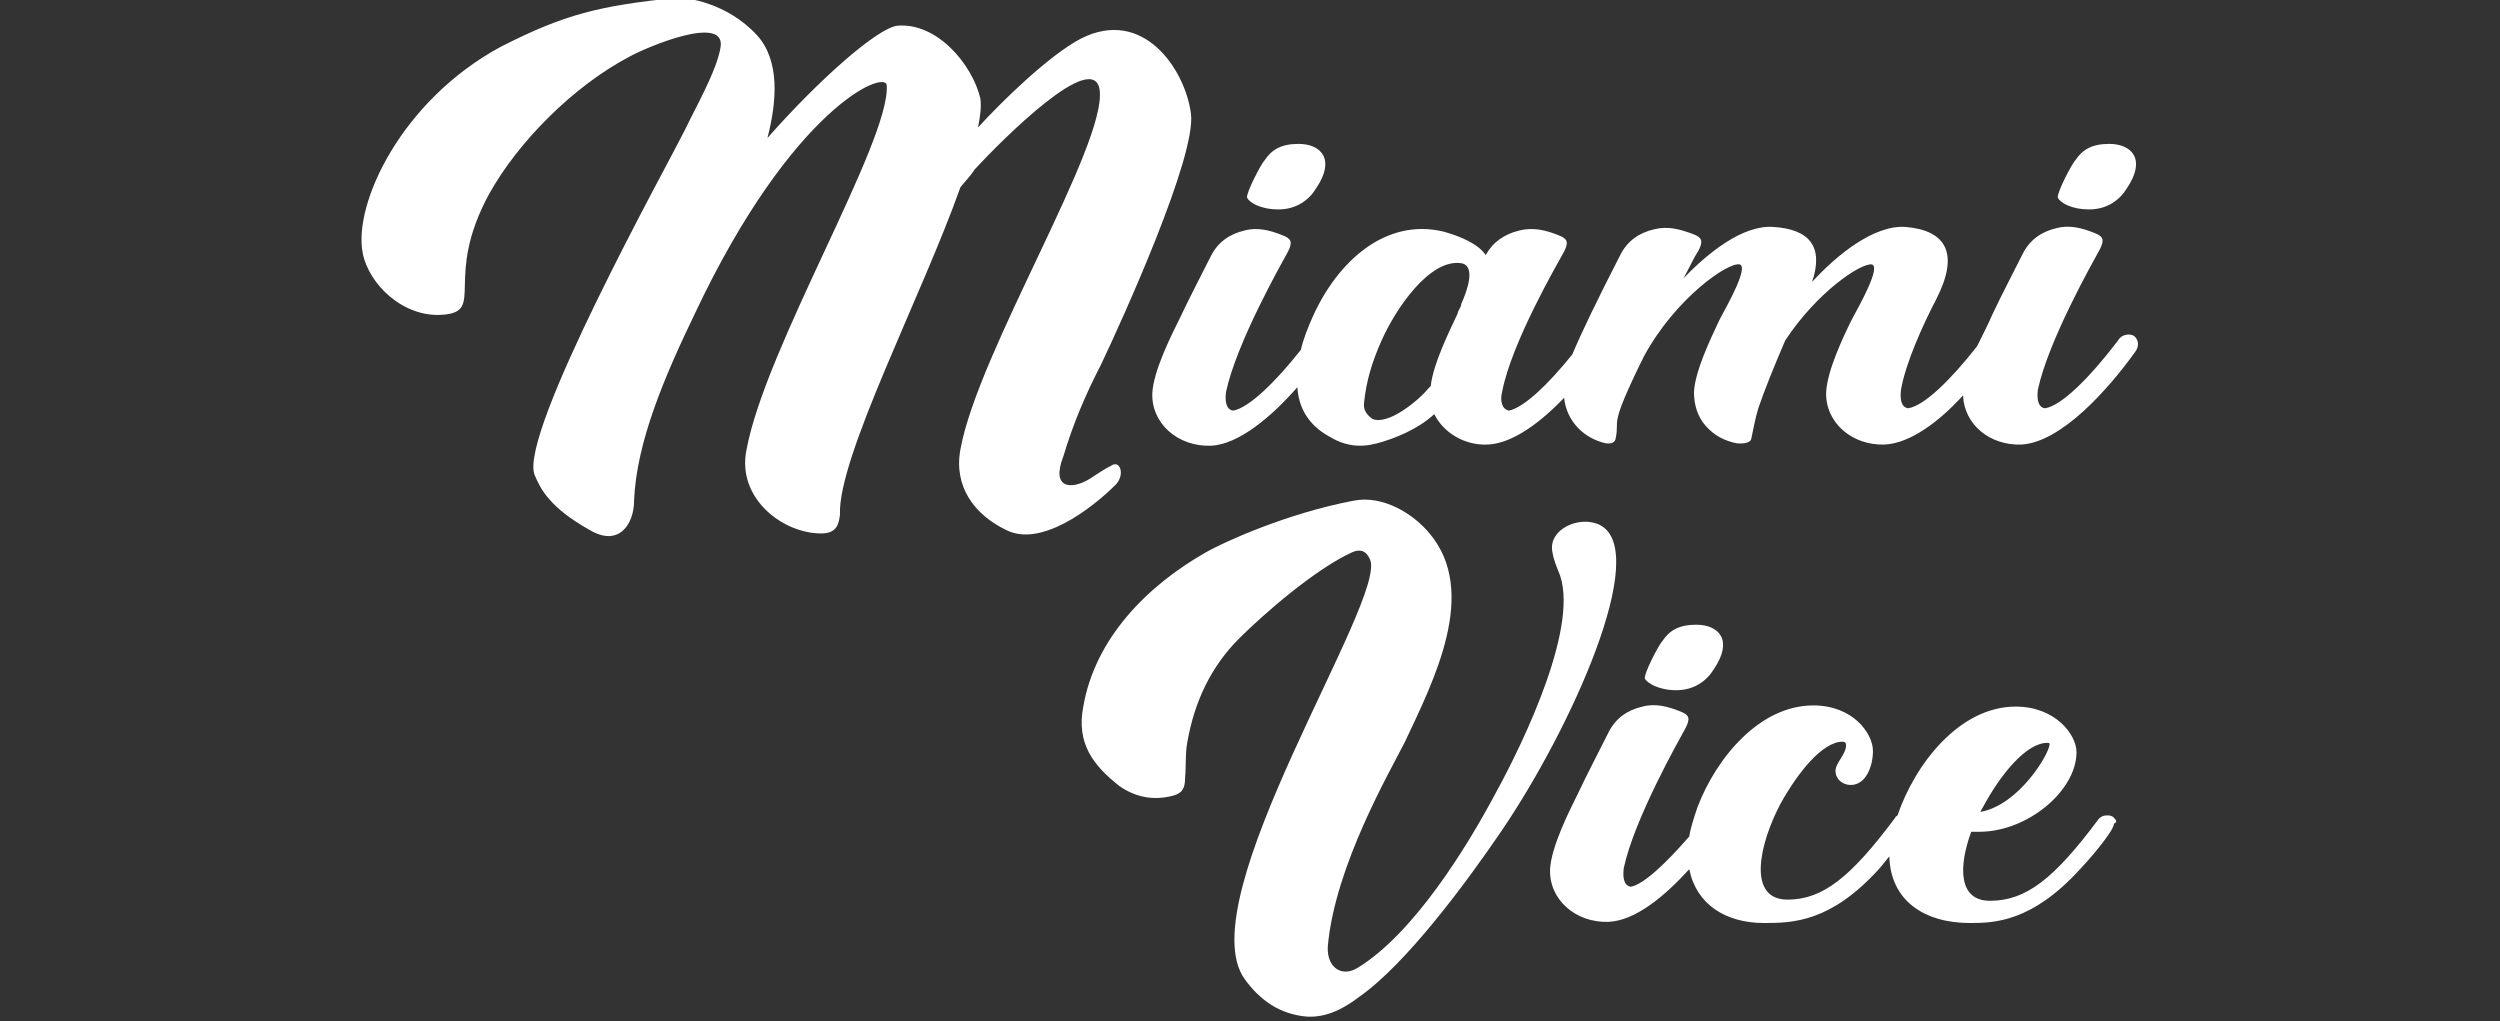
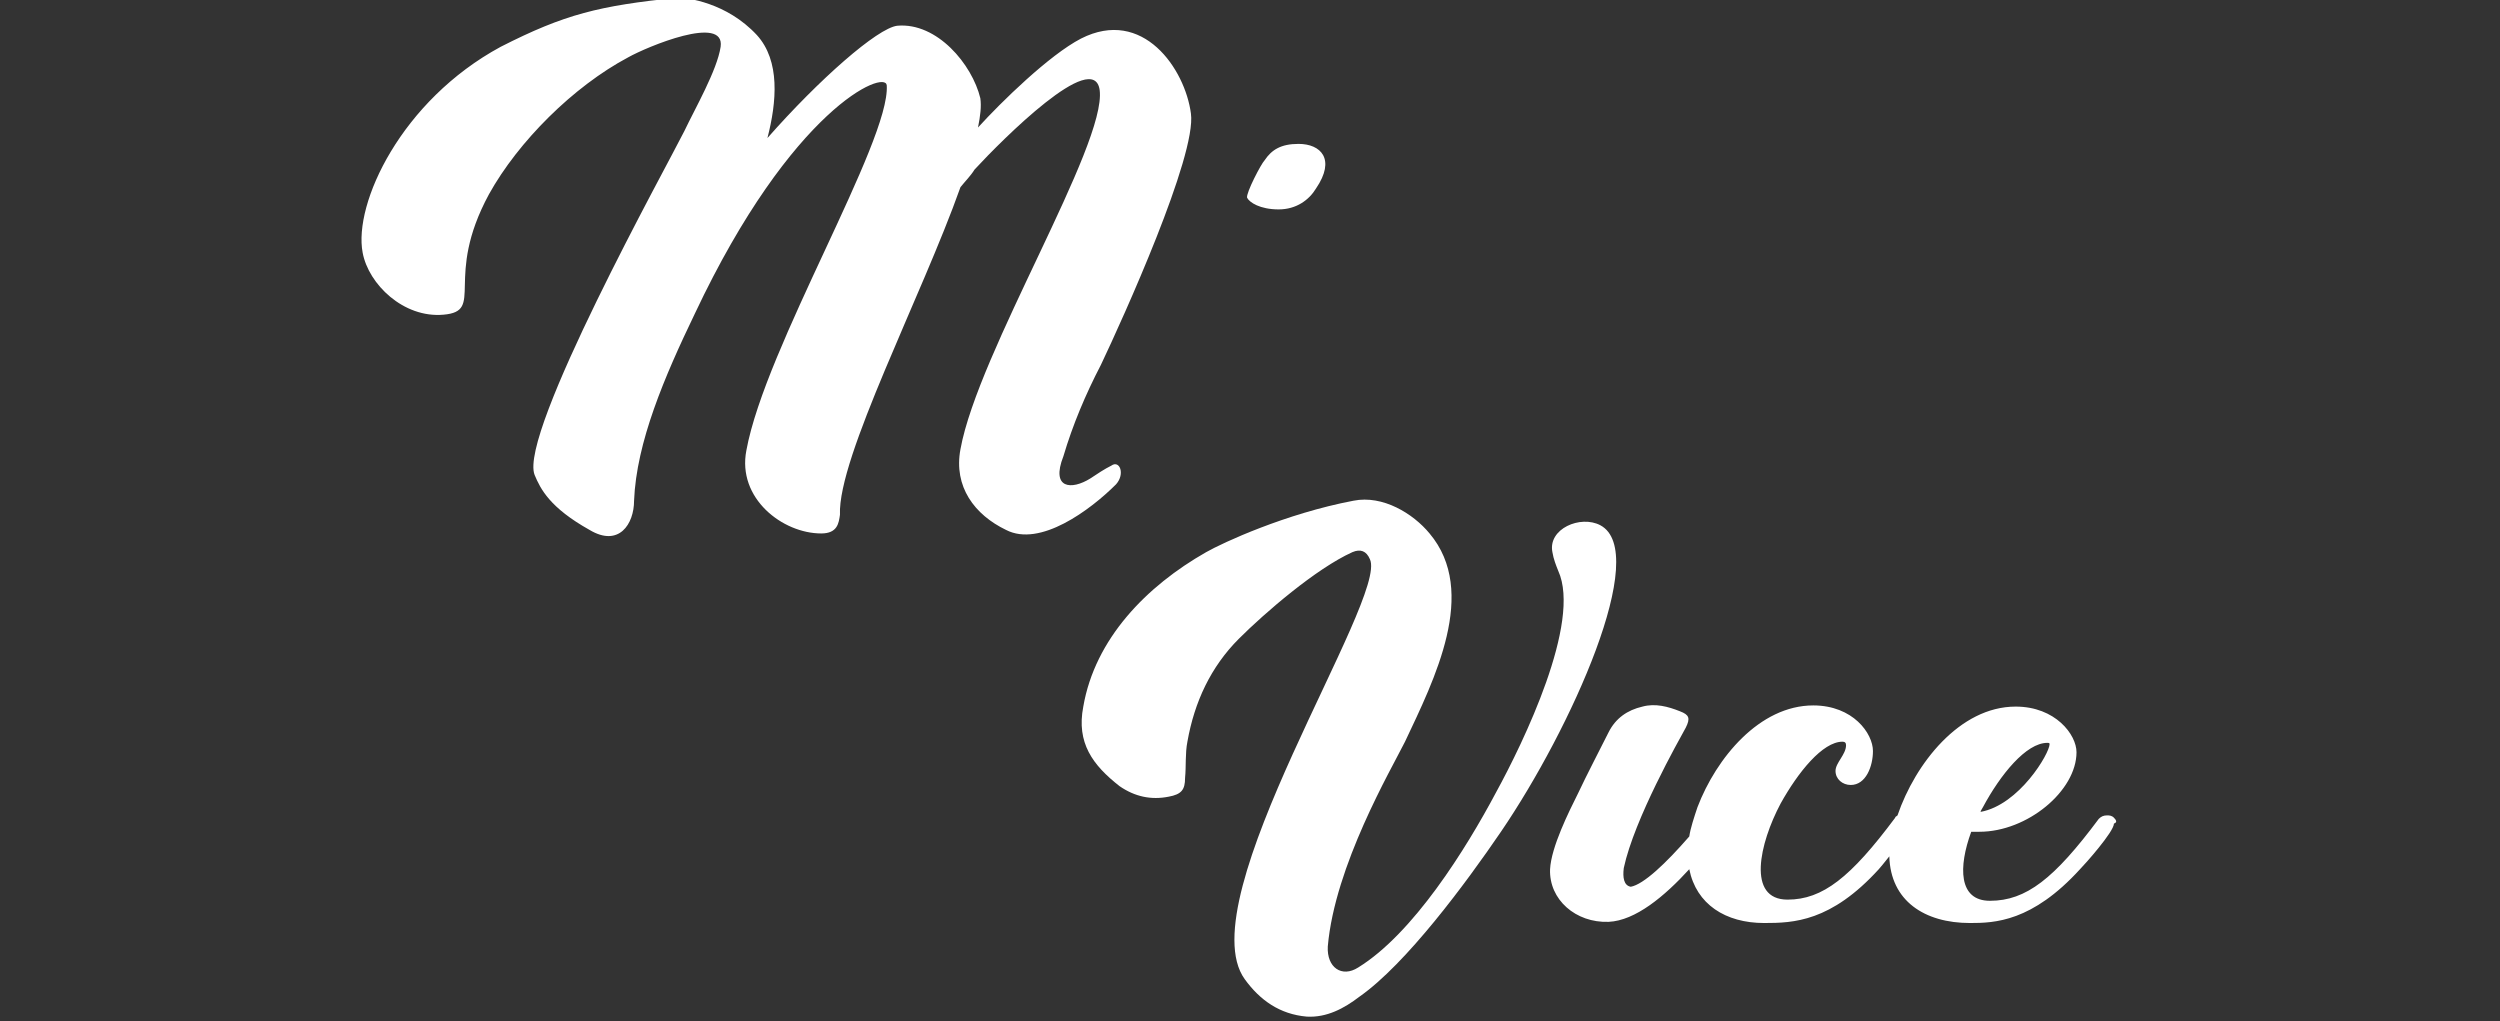
<svg xmlns="http://www.w3.org/2000/svg" id="Calque_1" x="0px" y="0px" viewBox="0 0 213.7 87.3" style="enable-background:new 0 0 213.7 87.3;" xml:space="preserve">
  <rect x="0" y="0" width="213.7" height="87.3" fill="#333333" stroke="none" />
  <style type="text/css">	.st0{fill:#FFFFFF;}</style>
  <g>
    <g>
      <g>
        <path class="st0" d="M75.8,7.3c0.3,4.8-10.4,22.4-12,31.2c-0.8,4.1,3.1,7.1,6.4,7.1c1.4,0,1.5-0.9,1.6-1.6    c-0.2-4.9,7-18.7,10.3-28c0.4-0.5,0.9-1,1.2-1.5C85.7,11.9,93.5,4.1,94,7.7c0.6,4.7-10.4,22.4-11.9,30.7    c-0.6,3.2,1.2,5.6,3.9,6.9c2.9,1.5,7.2-1.7,9.4-3.9c0.8-0.9,0.3-2.1-0.4-1.6c-0.6,0.3-1.2,0.7-1.8,1.1c-1.6,1-3.4,0.9-2.3-1.9    c0.8-2.7,1.9-5.3,3.2-7.8c1.9-4,8.2-17.9,7.7-21.5c-0.5-3.8-4.1-9.1-9.4-6.4c-2.7,1.4-6.8,5.4-8.8,7.6c0.2-1,0.3-1.8,0.2-2.5    c-0.7-2.9-3.7-6.5-7.1-6.2C75,2.4,70,6.8,65.6,11.8c0.8-3.1,1.1-6.6-0.9-8.8c-2.6-2.8-6-3.2-6.8-3.2C51.2,0.5,48.3,1.2,42.8,4    C34.3,8.6,30.2,17.4,31,21.6c0.5,2.7,3.5,5.6,6.9,5.3c3.6-0.3,0-3.1,3.9-10.3c2.5-4.5,7.2-9.2,11.9-11.7C55.3,4,62,1.2,61.6,4    c-0.3,2-2.2,5.3-3.1,7.2c-1.5,3-14.2,25.9-12.8,29.4c0.5,1.2,1.3,2.8,4.7,4.7c2.5,1.5,3.8-0.5,3.8-2.5c0.2-5,2.6-10.6,5.2-16    C67.7,9.2,75.7,5.9,75.8,7.3z" />
      </g>
      <g>
        <path class="st0" d="M109.3,17.9c1.5,0,2.6-0.8,3.2-1.8c1.7-2.5,0.4-3.8-1.5-3.8c-1.5,0-2.3,0.5-2.9,1.4    c-0.3,0.3-1.6,2.8-1.5,3.2C106.8,17.3,107.7,17.9,109.3,17.9z" />
      </g>
      <g>
-         <path class="st0" d="M178.6,17.9c1.5,0,2.6-0.8,3.2-1.8c1.7-2.5,0.4-3.8-1.5-3.8c-1.5,0-2.3,0.5-2.9,1.4    c-0.3,0.3-1.6,2.8-1.5,3.2C176.1,17.3,177,17.9,178.6,17.9z" />
-       </g>
+         </g>
      <g>
-         <path class="st0" d="M182.4,28.7c-0.4-0.2-0.9-0.1-1.2,0.2c-0.1,0.1-0.2,0.3-0.3,0.4c-2.3,3-4.7,5.4-6.1,5.6    c-0.6-0.1-0.7-0.8-0.6-1.6c0.9-4.2,4.7-10.9,5.3-12c0.4-0.8,0.3-1.1-0.5-1.4c-1-0.4-2.1-0.7-3.2-0.4c-1.3,0.3-2.3,1-2.9,2.2    c-0.7,1.4-1.9,3.7-2.6,5.2c-0.3,0.7-0.8,1.7-1.3,2.7c-2.2,2.8-4.5,5.1-5.9,5.3c-0.6-0.1-0.7-0.8-0.6-1.6c0.4-2.3,1.9-5.6,3-7.7    c2-3.9,0.9-5.9-2.6-6.2c-2.7-0.2-5.9,2.4-8,4.7c1-3-0.2-4.5-3.3-4.7c-2.6-0.2-5.6,2.2-7.7,4.4c0.5-0.9,0.9-1.8,1.3-2.4    c0.4-0.8,0.3-1.1-0.5-1.4c-1.1-0.4-2.1-0.7-3.3-0.4c-1.3,0.3-2.3,1-2.9,2.2c-2,3.9-3.3,6.6-4.1,8.5c-2.1,2.6-4.1,4.5-5.4,4.8    c-0.6-0.1-0.8-0.8-0.6-1.6c0.8-4.2,4.7-10.9,5.3-12c0.4-0.8,0.3-1.1-0.5-1.4c-1-0.4-2.1-0.7-3.3-0.4c-1.3,0.3-2.3,1-2.9,2.1    c-0.7-1-2.2-1.6-3.6-2c-5-1.2-9.1,2.6-11.2,7.3c-0.4,0.9-0.8,1.9-1,2.8c-2.2,2.8-4.5,5-5.8,5.2c-0.6-0.1-0.7-0.8-0.6-1.6    c0.9-4.2,4.7-10.9,5.3-12c0.4-0.8,0.3-1.1-0.5-1.4c-1-0.4-2.1-0.7-3.2-0.4c-1.3,0.3-2.3,1-2.9,2.2c-0.7,1.4-1.9,3.7-2.6,5.2    c-0.8,1.6-2.3,4.6-2.4,6.5c-0.1,2.6,2.2,4.6,5,4.5c2.4-0.1,5.2-2.5,7.4-5c0.1,1.7,0.9,3.2,2.7,4.2c1.3,0.8,2.6,1,4.1,0.6    s3.5-1.2,4.9-2.5c0.8,1.6,2.6,2.7,4.6,2.6c2.1-0.1,4.5-1.9,6.5-4c0.2,2,1.7,3.5,3.6,3.9c0.1,0,0.7,0.1,0.8-0.4    c0.4-1.8-0.7-0.7,2.4-7c2.7-5,7.2-8.1,8.2-7.9c0.8,0.2-1,3.4-1.7,4.7c-0.8,1.7-2.1,4.4-2.2,6.2c0,1.1,0.3,2.1,1,2.9    c0.7,0.8,1.6,1.3,2.7,1.5c0.1,0,1.1,0.1,1.2-0.4c0.2-0.9,0.3-1.6,0.6-2.6c0.5-1.5,1.4-3.7,2.3-5.8c2.7-4.1,6.4-6.6,7.4-6.5    c0.8,0.2-1,3.4-1.7,4.7c-0.8,1.6-2.1,4.4-2.2,6.2c-0.1,2.6,2.2,4.6,5,4.5c2.2-0.1,4.7-2,6.7-4.2c0.1,2.5,2.3,4.3,5,4.2    c3.4-0.2,7.4-4.7,9.7-7.9C182.9,29.6,182.8,29,182.4,28.7z M124.9,26v0.1c-0.1,0.3-0.3,0.5-0.3,0.7c-0.7,1.5-2.1,4.3-2.3,6.2    c0,0-0.1,0.1-0.2,0.2c-0.9,1.1-3.5,3.2-4.8,2.6c-0.4-0.3-0.8-0.7-0.7-1.4c0.2-1.9,0.7-3.5,1.5-5.3c1.2-2.7,4.1-7,6.8-6.6    C126.2,22.7,125.4,24.9,124.9,26z" />
-       </g>
+         </g>
      <g>
        <path class="st0" d="M136.8,44.9c-1.7-0.9-4.5,0.3-4.1,2.3c0.1,0.6,0.3,1.1,0.5,1.6c2,4.4-3,14.7-5.3,18.9    c-2.6,4.9-7.1,12.1-11.8,15c-1.4,0.9-2.7,0-2.6-1.8c0.6-6.9,5.4-15.1,6.6-17.5c2.5-5.3,6.3-12.8,2.1-17.8c-1.4-1.7-4-3.3-6.5-2.8    c-5.8,1.1-11.2,3.6-12.6,4.4c-5.1,2.9-9.5,7.4-10.5,13.2c-0.6,3.1,0.8,5,3.1,6.8c1.3,0.9,2.7,1.2,4.2,0.9    c1.1-0.2,1.4-0.6,1.4-1.6c0.1-1,0-2.1,0.2-3.1c0.6-3.4,2-6.4,4.4-8.8c2.2-2.2,6.6-6,9.7-7.4c0.7-0.3,1.2-0.1,1.5,0.6    c1.6,3.3-15.6,29.1-10.7,35.9c1.3,1.8,3,3,5.3,3.2c1.7,0.1,3.2-0.7,4.5-1.7c4-2.8,9.1-9.7,12.1-14.1    C134.3,62.3,141.1,47.2,136.8,44.9z" />
      </g>
      <g>
-         <path class="st0" d="M143.3,59c1.5,0,2.6-0.8,3.2-1.8c1.7-2.5,0.4-3.8-1.5-3.8c-1.5,0-2.3,0.5-2.9,1.4c-0.3,0.3-1.6,2.8-1.5,3.2    C140.8,58.4,141.8,59,143.3,59z" />
-       </g>
+         </g>
      <g>
        <path class="st0" d="M180.7,69.9c-0.2-0.2-0.4-0.2-0.6-0.2c-0.3,0-0.5,0.1-0.7,0.3c-3.8,5.1-6.2,7-9.3,7c-2.7,0-2.7-2.9-1.6-5.9    c0.2,0,0.5,0,0.7,0c4.1,0,8.3-3.5,8.3-6.8c0-1.5-1.8-3.9-5.2-3.9c-4.8,0-8.6,4.9-10.1,9.3c-0.1,0.1-0.2,0.1-0.2,0.2    c-3.8,5.1-6.2,7-9.2,7c-3.5,0-2.4-4.8-0.6-8.2c1.5-2.7,3.6-5.3,5.3-5.3c0.2,0,0.3,0.1,0.3,0.3c0,0.8-0.9,1.5-0.9,2.2    s0.6,1.2,1.3,1.2c1.3,0,1.9-1.6,1.9-2.9c0-1.5-1.7-3.9-5.1-3.9c-4.6,0-8.3,4.5-9.9,8.7c-0.3,0.9-0.6,1.8-0.7,2.5    c-2,2.3-3.9,4.1-5,4.3c-0.6-0.1-0.7-0.8-0.6-1.6c0.9-4.2,4.7-10.9,5.3-12c0.4-0.8,0.3-1.1-0.5-1.4c-1-0.4-2.1-0.7-3.2-0.4    c-1.3,0.3-2.3,1-2.9,2.2c-0.7,1.4-1.9,3.7-2.6,5.2c-0.8,1.6-2.3,4.6-2.4,6.5c-0.1,2.6,2.2,4.6,5,4.5c2.3-0.1,4.8-2.2,6.9-4.5    c0.6,3,3.1,4.6,6.4,4.6c2.5,0,5.7-0.1,9.8-4.6c0.1-0.1,0.5-0.6,0.9-1.1c0.1,3.8,3,5.7,6.9,5.7c2.1,0,5.3-0.1,9.4-4.6    c0.4-0.4,2.9-3.2,2.9-3.9C181,70.3,180.9,70.1,180.7,69.9z M169.5,69c1.5-2.8,3.7-5.5,5.5-5.5c0.1,0,0.2,0,0.2,0.1    c0,0.8-2.6,5.2-5.9,5.8C169.3,69.3,169.4,69.2,169.5,69z" />
      </g>
    </g>
  </g>
</svg>